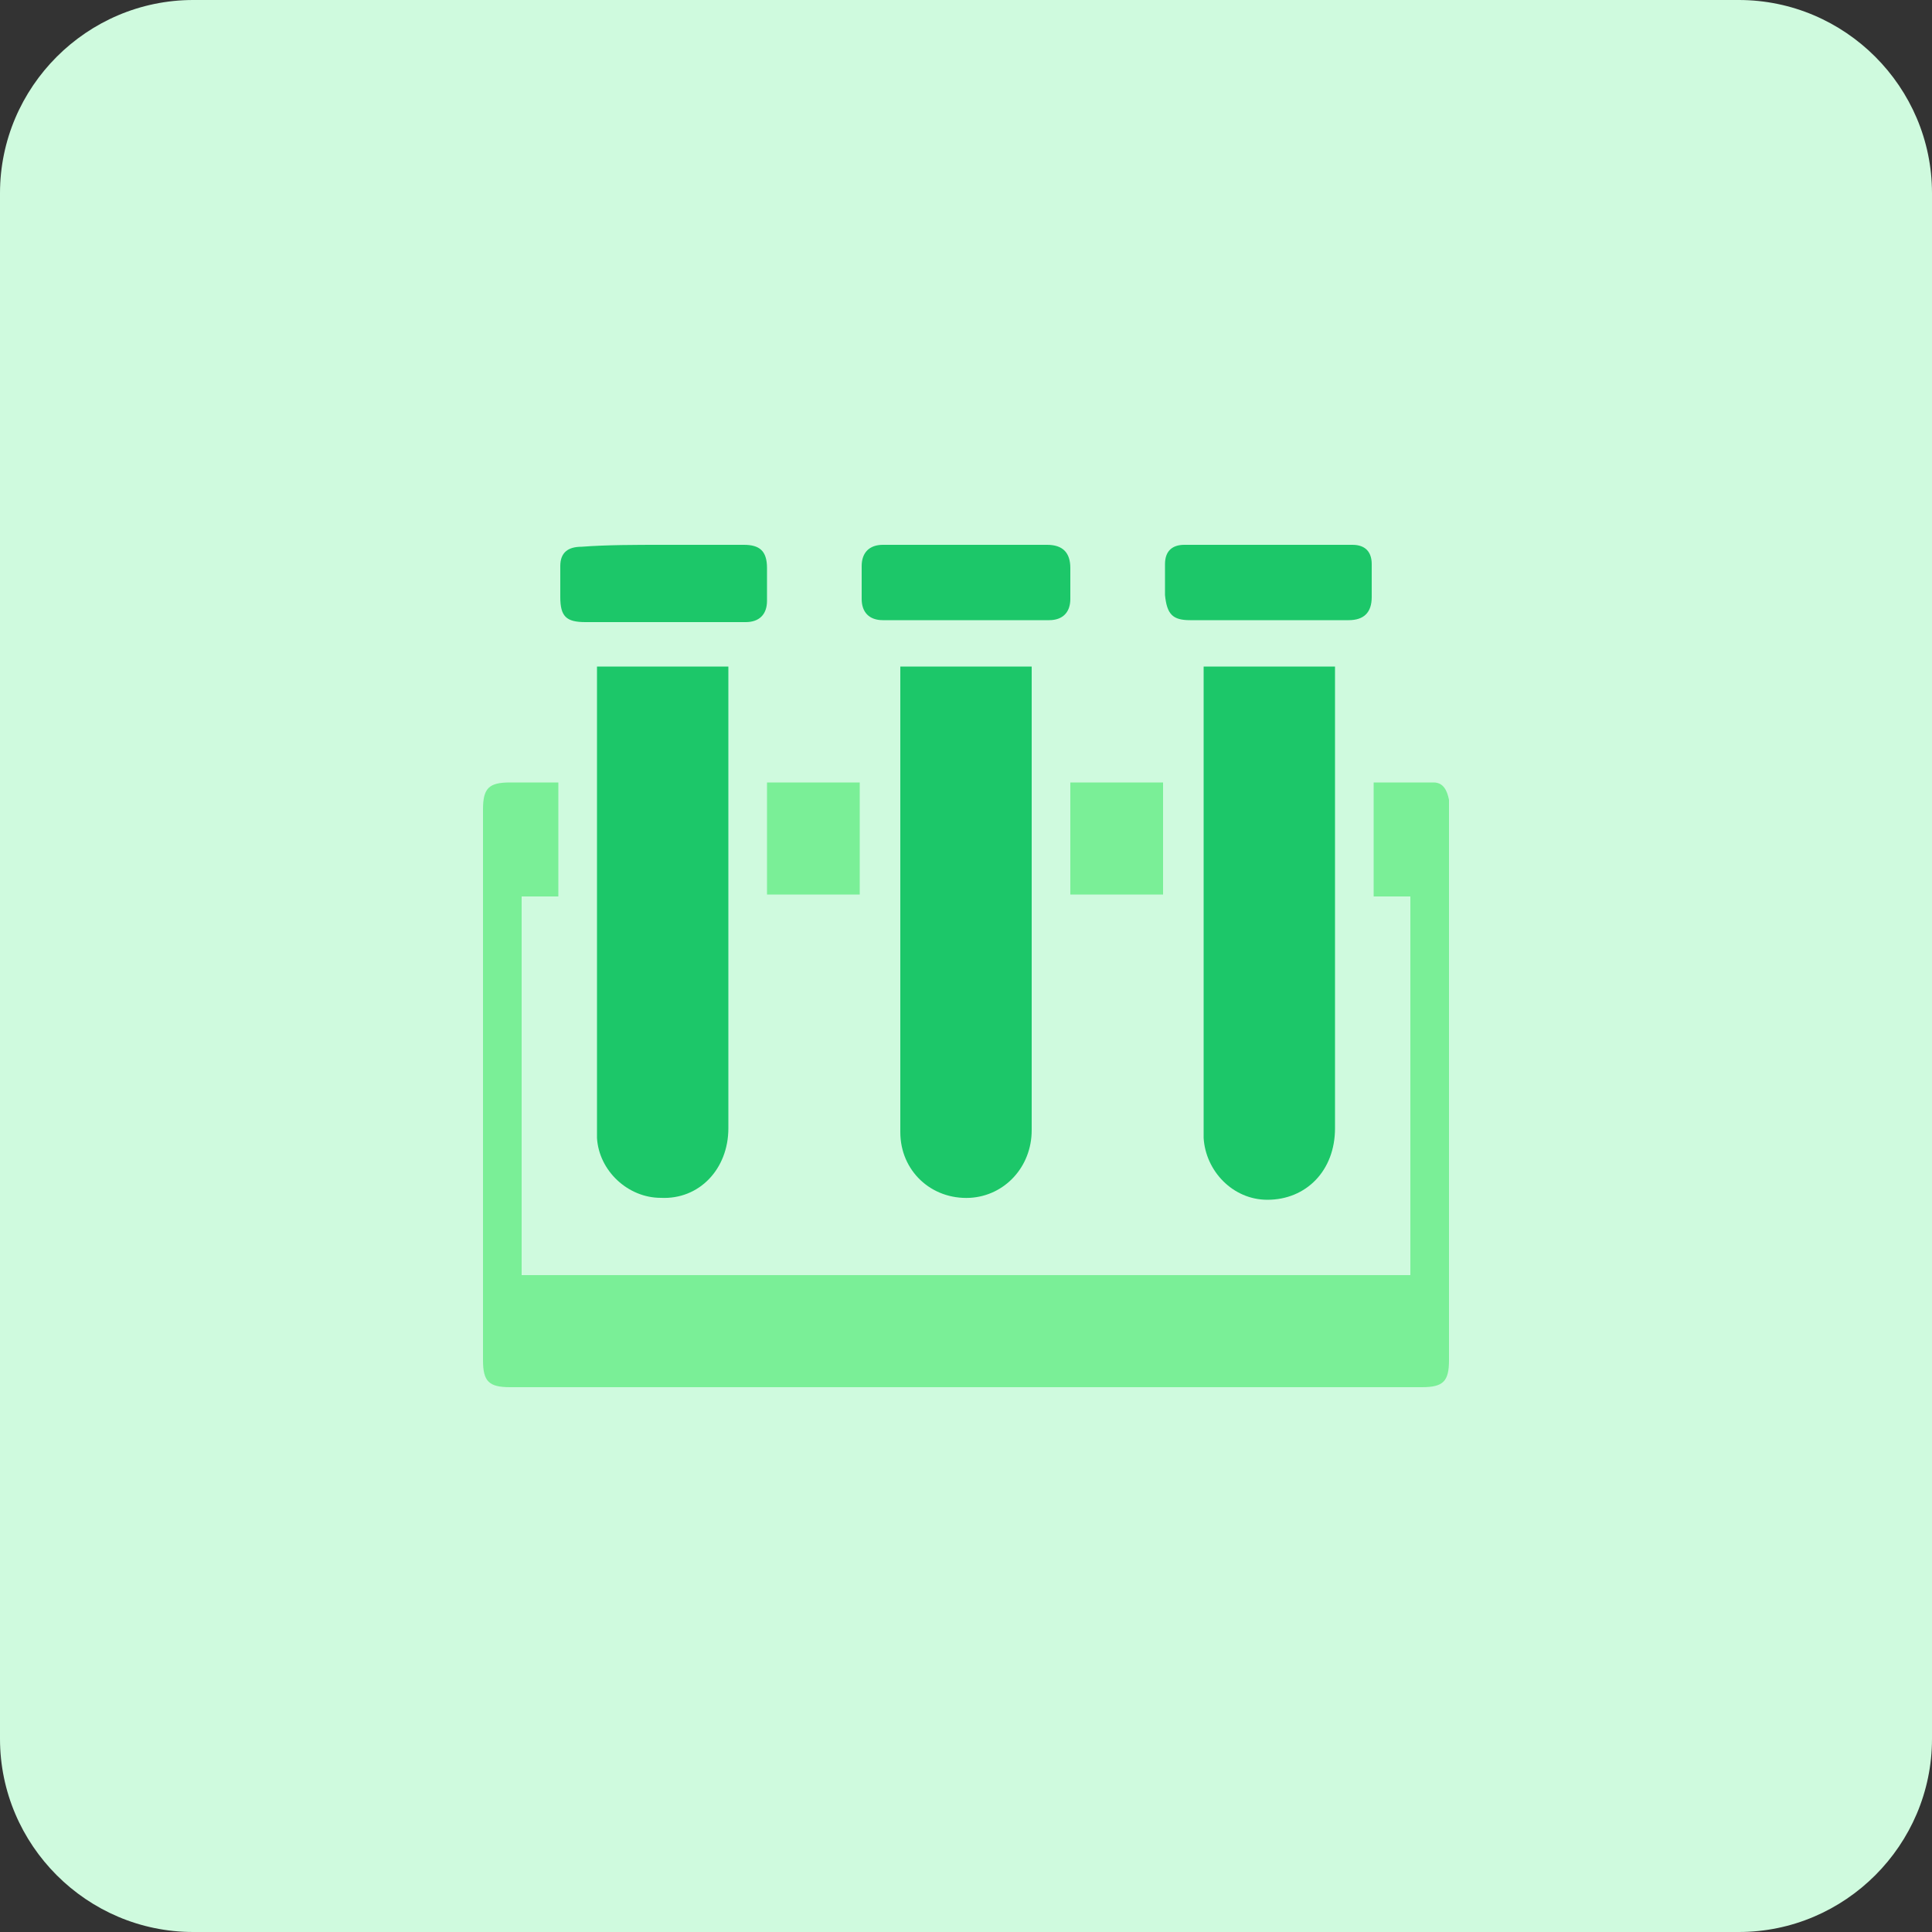
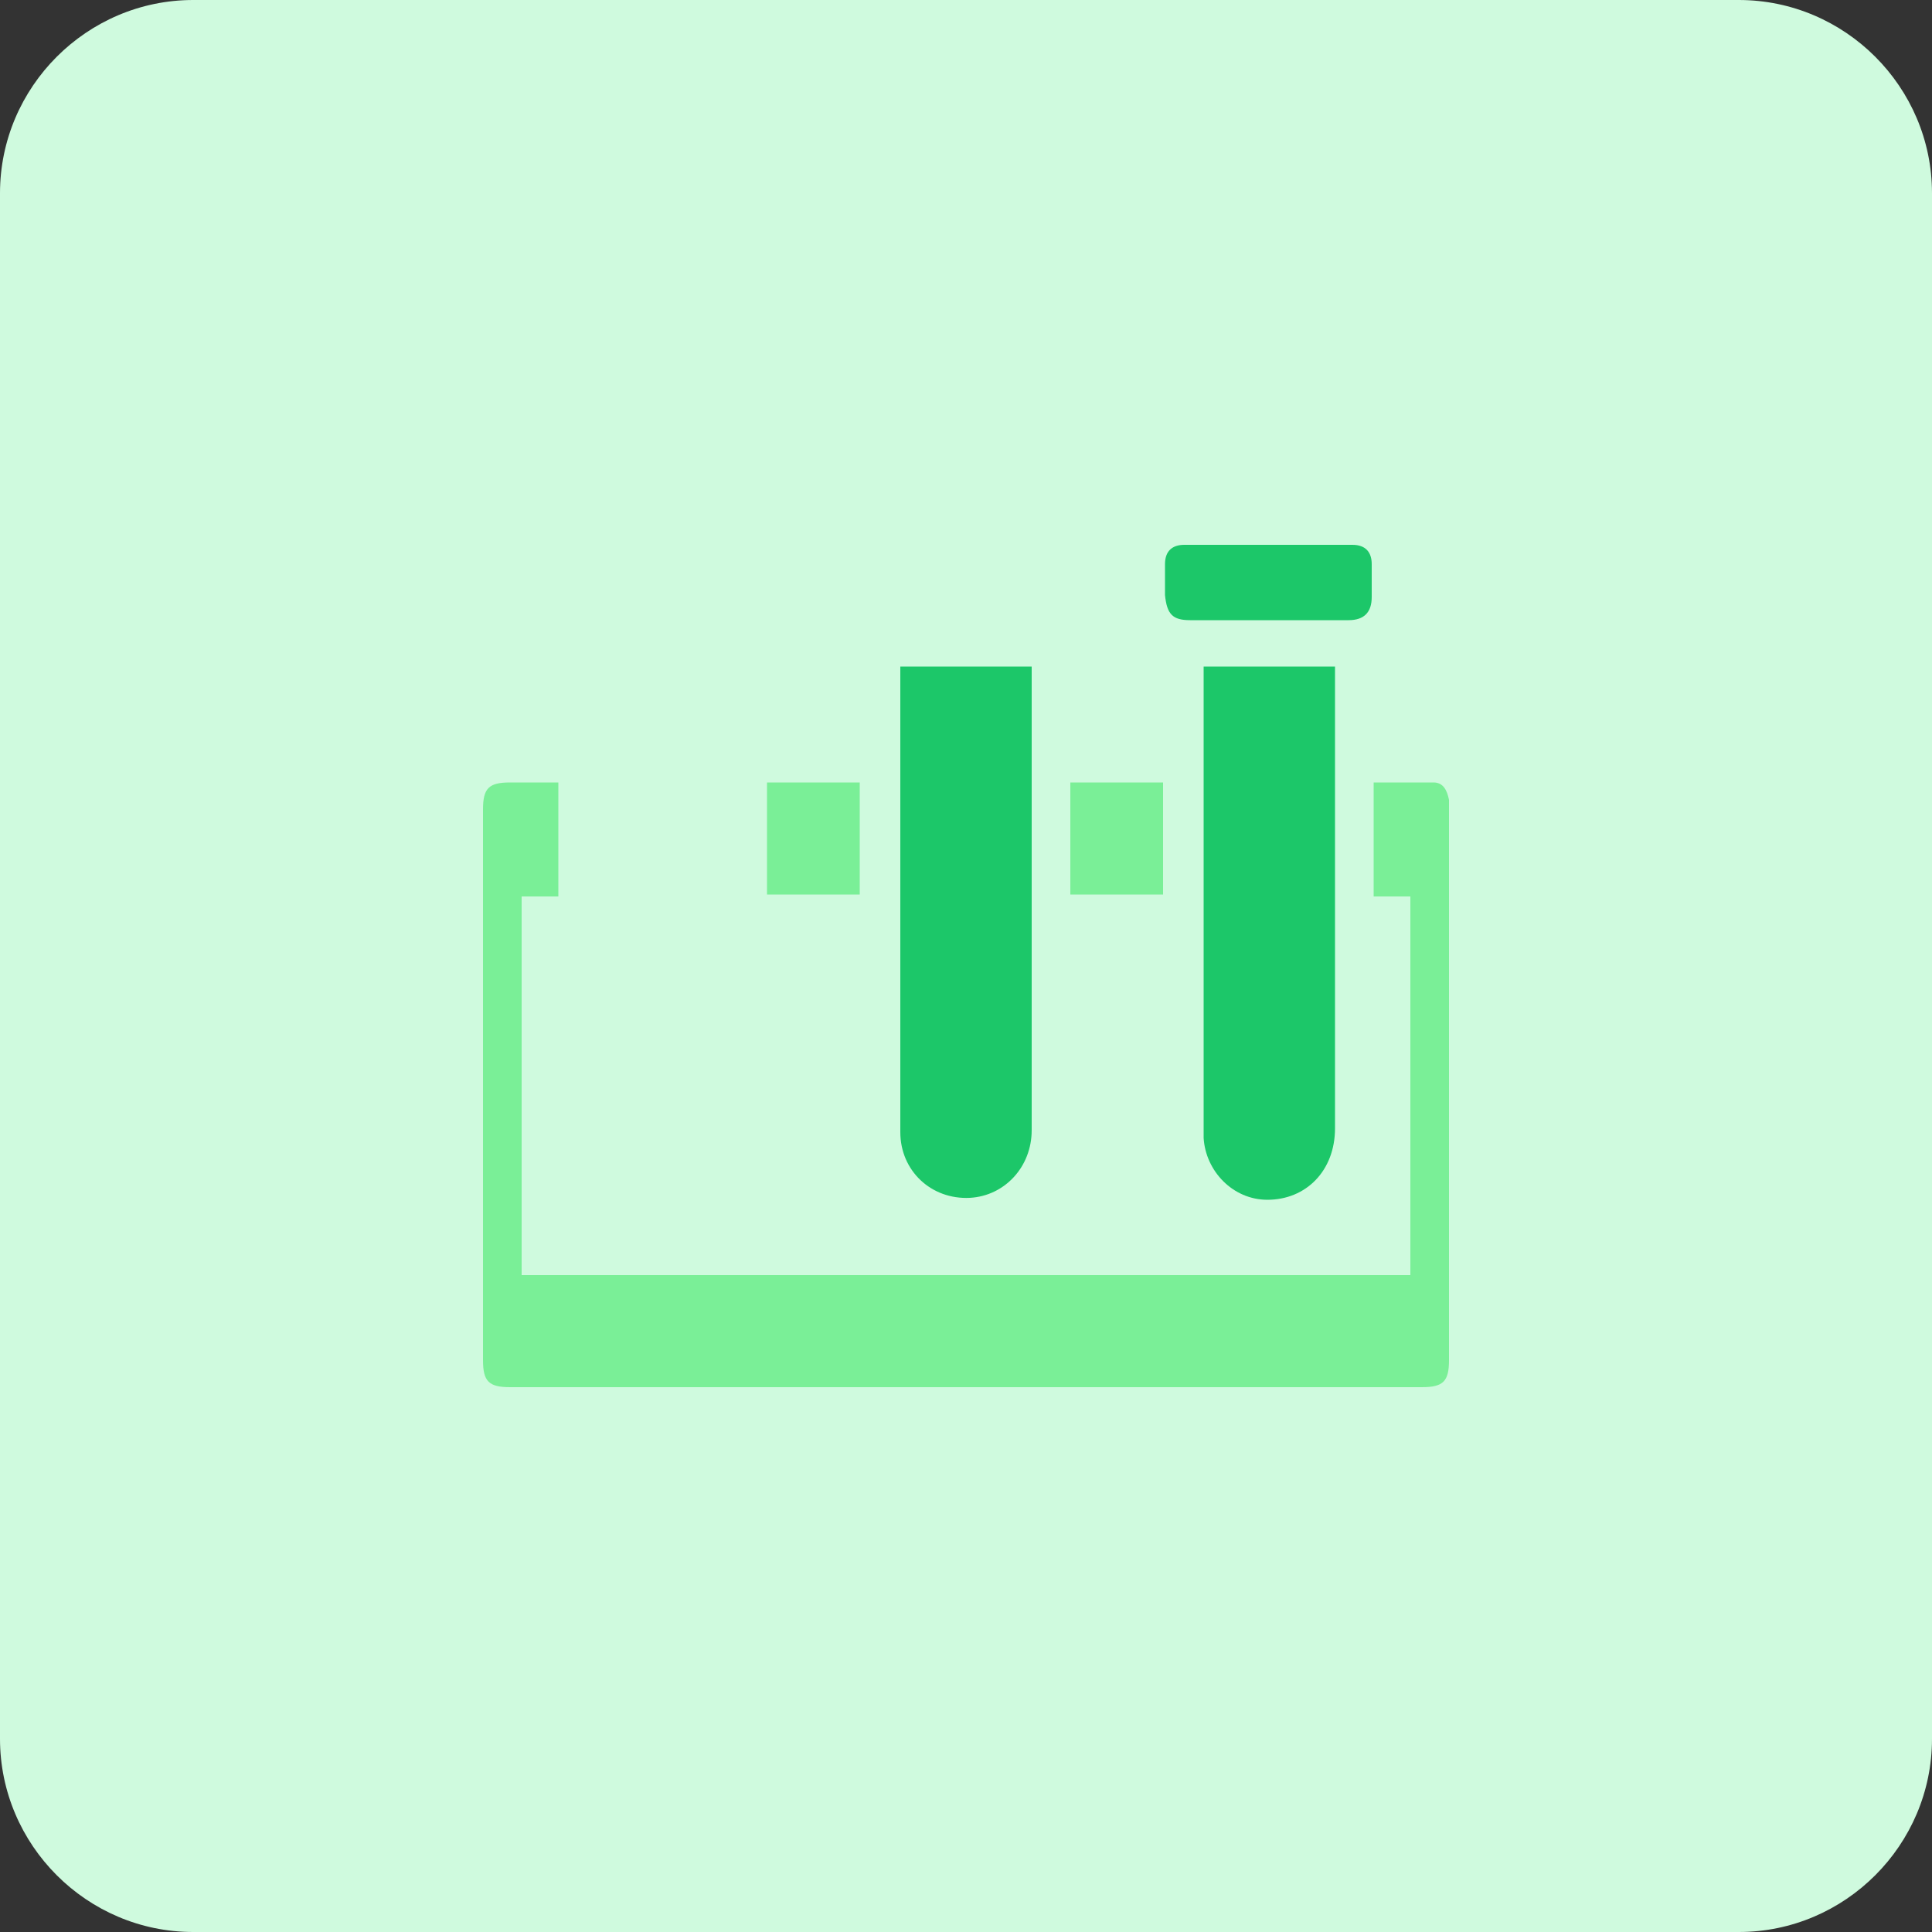
<svg xmlns="http://www.w3.org/2000/svg" version="1.1" id="design" x="0px" y="0px" viewBox="0 0 100 100" style="enable-background:new 0 0 100 100;" xml:space="preserve">
  <rect x="0" y="0" width="100" height="100" fill="#333333" stroke="none" />
  <style type="text/css">
	.st0{fill:#CFFADE;}
	.st1{fill:#1CC769;}
	.st2{fill:#7AEF97;}
</style>
  <path class="st0" d="M10,0h80c5.5,0,10,4.5,10,10v80c0,5.5-4.5,10-10,10H10c-5.5,0-10-4.5-10-10V10C0,4.5,4.5,0,10,0z" />
  <g>
    <path class="st1" d="M46.6,34.5c2.3,0,4.6,0,6.8,0c0,0.1,0,0.2,0,0.3c0,6.2,0,17.5,0,23.7c0,1.9-1.4,3.4-3.2,3.5   c-2,0.1-3.6-1.4-3.6-3.4c0-2.5,0-5,0-7.5c0-3.7,0-12.3,0-16C46.6,34.9,46.6,34.7,46.6,34.5z" />
-     <path class="st1" d="M30.9,34.5c2.3,0,4.5,0,6.8,0c0,0.2,0,0.3,0,0.5c0,6.1,0,17.2,0,23.4c0,2.1-1.5,3.7-3.5,3.6   c-1.7,0-3.2-1.4-3.3-3.1c0-0.2,0-0.4,0-0.6c0-6.1,0-17.2,0-23.3C30.9,34.9,30.9,34.7,30.9,34.5z" />
    <path class="st1" d="M62.3,34.5c2.3,0,4.6,0,6.8,0c0,0.2,0,5.3,0,5.5c0,6.1,0,12.2,0,18.4c0,2.2-1.5,3.7-3.5,3.7   c-1.8,0-3.2-1.5-3.3-3.2c0-0.5,0-1.1,0-1.6c0-5.7,0-11.3,0-17C62.3,40,62.3,34.7,62.3,34.5z" />
-     <path class="st1" d="M50,28.2c1.4,0,2.8,0,4.2,0c0.8,0,1.2,0.4,1.2,1.2c0,0.5,0,1.1,0,1.6c0,0.7-0.4,1.1-1.1,1.1   c-2.9,0-5.8,0-8.6,0c-0.7,0-1.1-0.4-1.1-1.1c0-0.6,0-1.1,0-1.7c0-0.7,0.4-1.1,1.1-1.1C47.2,28.2,48.6,28.2,50,28.2z" />
-     <path class="st1" d="M34.3,28.2c1.4,0,2.8,0,4.2,0c0.8,0,1.2,0.3,1.2,1.2c0,0.6,0,1.1,0,1.7c0,0.7-0.4,1.1-1.1,1.1   c-0.7,0-1.5,0-2.2,0c-2,0-4.1,0-6.1,0c-1,0-1.3-0.3-1.3-1.3c0-0.5,0-1,0-1.6c0-0.7,0.4-1,1.1-1C31.4,28.2,32.9,28.2,34.3,28.2z" />
    <path class="st1" d="M65.7,32.1c-1.4,0-2.7,0-4.1,0c-0.9,0-1.2-0.3-1.3-1.3c0-0.5,0-1.1,0-1.6c0-0.7,0.4-1,1-1c2.9,0,5.8,0,8.7,0   c0.7,0,1,0.4,1,1c0,0.6,0,1.1,0,1.7c0,0.8-0.4,1.2-1.2,1.2C68.5,32.1,67.1,32.1,65.7,32.1z" />
    <g>
      <path class="st2" d="M28.9,40.5c0,2,0,3.9,0,5.9c-0.6,0-1.3,0-1.9,0c0,6.6,0,13.1,0,19.6c15.3,0,30.6,0,46,0c0-6.5,0-13,0-19.6    c-0.6,0-1.2,0-1.9,0c0-2,0-3.9,0-5.9c1,0,2.1,0,3.1,0c0.5,0,0.7,0.4,0.8,0.9c0,0.2,0,0.3,0,0.5c0,9.5,0,19,0,28.5    c0,1.1-0.3,1.4-1.4,1.4c-15.7,0-31.5,0-47.2,0c-1.1,0-1.4-0.3-1.4-1.4c0-9.5,0-19,0-28.5c0-1.1,0.3-1.4,1.4-1.4    C27.2,40.5,28,40.5,28.9,40.5z" />
-       <path class="st2" d="M39.7,40.5c1.6,0,3.2,0,4.8,0c0,1.9,0,3.9,0,5.8c-1.6,0-3.2,0-4.8,0C39.7,44.4,39.7,42.5,39.7,40.5z" />
+       <path class="st2" d="M39.7,40.5c1.6,0,3.2,0,4.8,0c0,1.9,0,3.9,0,5.8c-1.6,0-3.2,0-4.8,0z" />
      <path class="st2" d="M55.4,40.5c1.6,0,3.2,0,4.8,0c0,1.9,0,3.9,0,5.8c-1.6,0-3.2,0-4.8,0C55.4,44.4,55.4,42.4,55.4,40.5z" />
    </g>
  </g>
</svg>